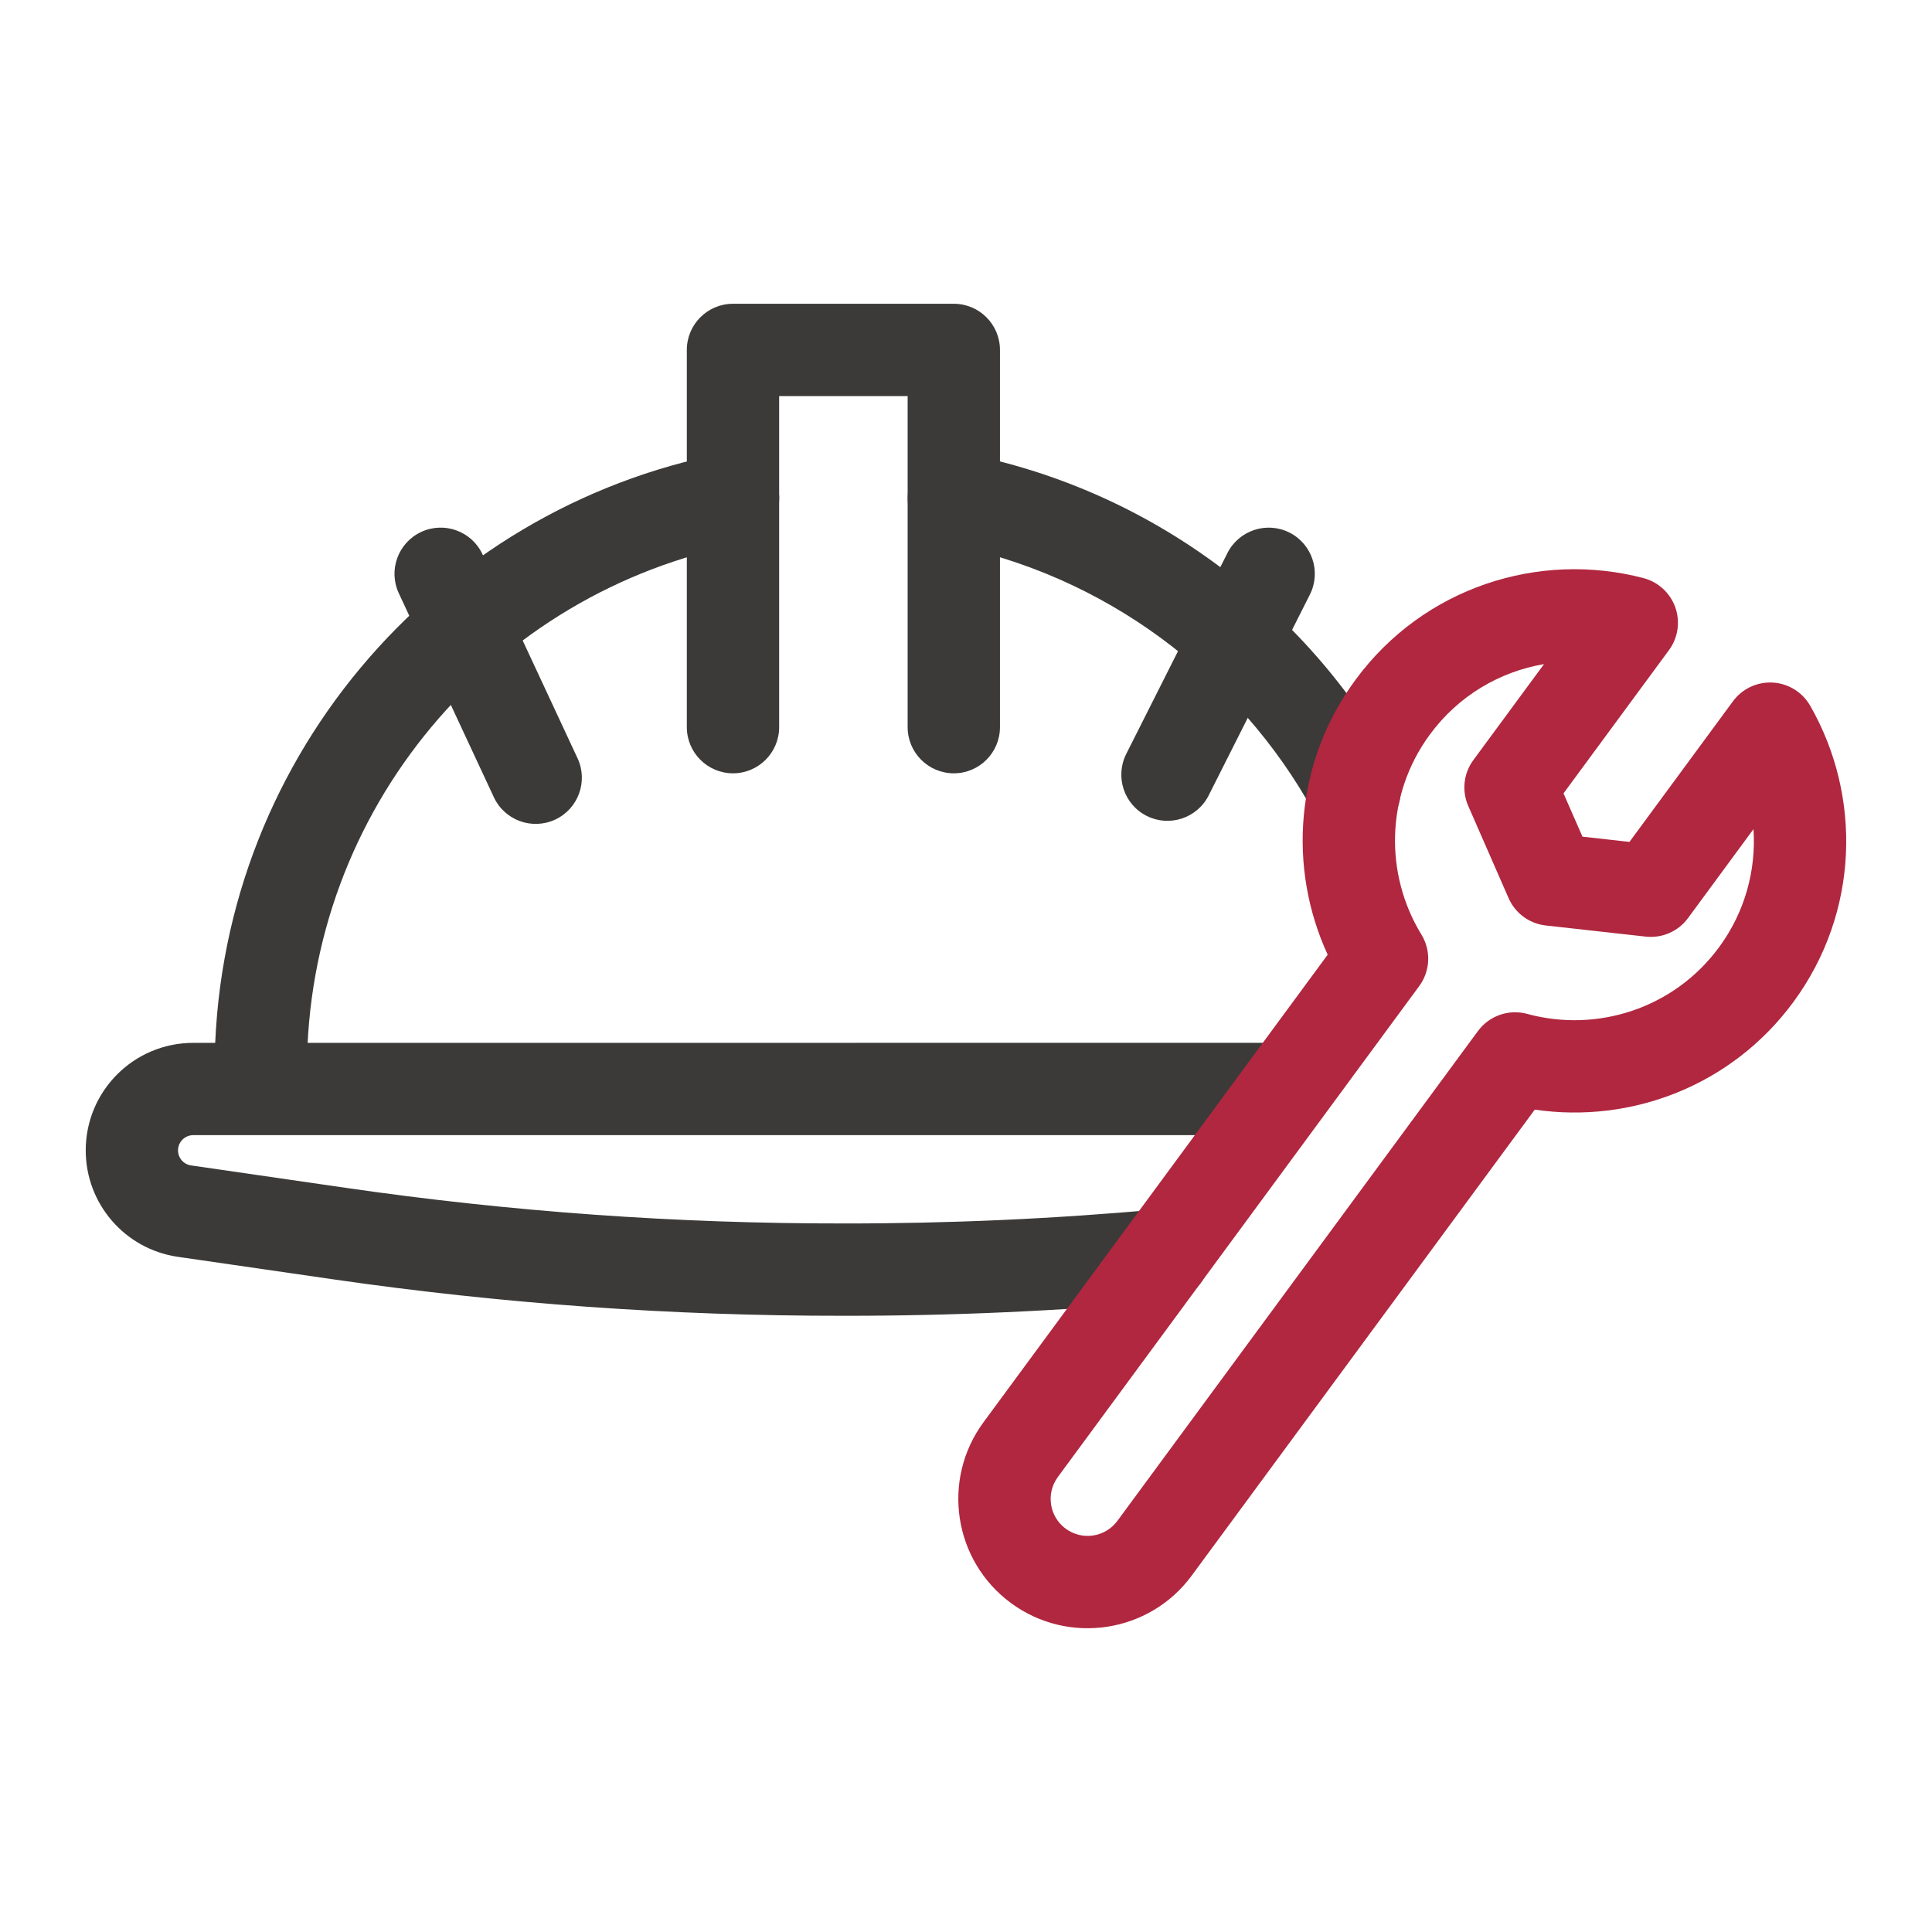
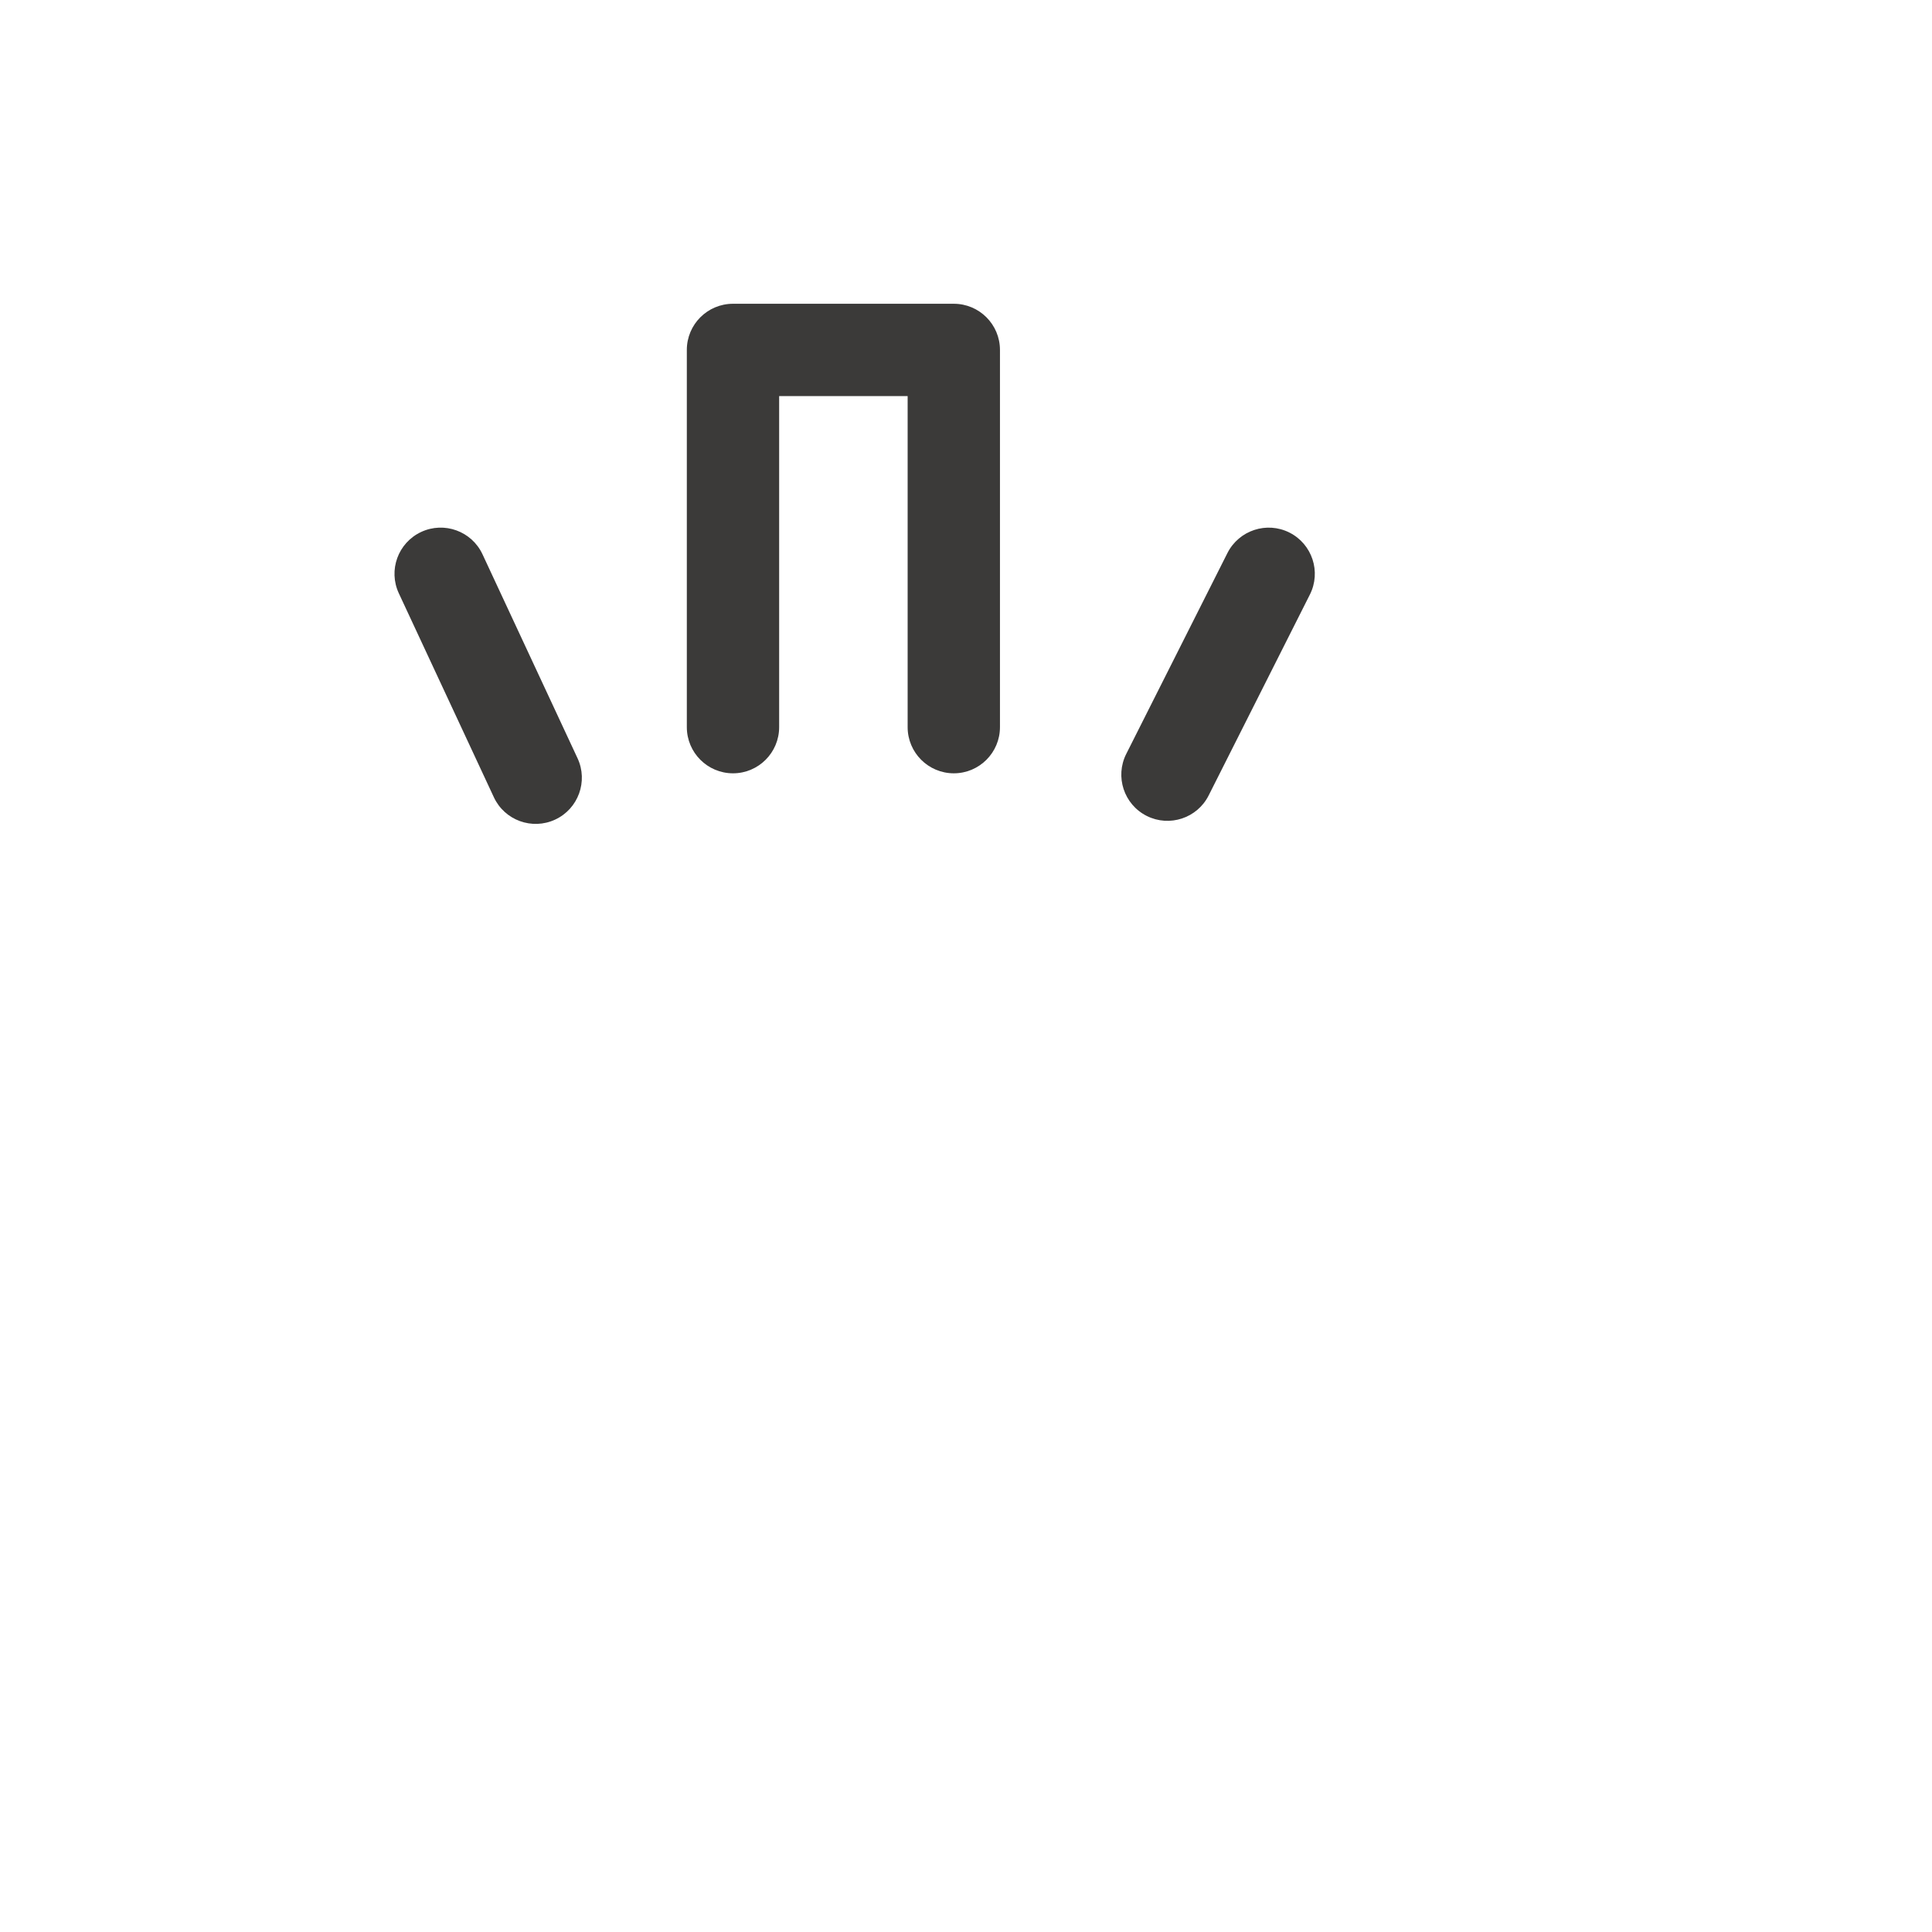
<svg xmlns="http://www.w3.org/2000/svg" width="100%" height="100%" viewBox="0 0 250 250" version="1.1" xml:space="preserve" style="fill-rule:evenodd;clip-rule:evenodd;stroke-linejoin:round;stroke-miterlimit:2;">
  <g transform="matrix(4.167,0,0,4.167,33.741,63.14)">
-     <path d="M1.434,18.095C1.434,18.886 0.791,19.529 0,19.529C-0.791,19.529 -1.433,18.886 -1.433,18.095C-1.433,8.574 5.381,0.646 14.397,-1.083C15.174,-1.232 15.925,-0.723 16.074,0.054C16.223,0.831 15.714,1.583 14.937,1.732C7.245,3.207 1.434,9.973 1.434,18.095Z" style="fill:rgb(59,58,57);" />
-   </g>
+     </g>
  <g transform="matrix(4.167,0,0,4.167,33.741,63.14)">
-     <path d="M21.254,1.732C20.477,1.583 19.967,0.831 20.116,0.054C20.265,-0.723 21.017,-1.233 21.794,-1.083C27.588,0.028 32.473,3.698 35.224,8.707C35.604,9.4 35.351,10.273 34.657,10.654C33.964,11.034 33.092,10.781 32.711,10.087C30.364,5.814 26.197,2.68 21.254,1.732Z" style="fill:rgb(59,58,57);" />
-   </g>
+     </g>
  <g transform="matrix(4.167,0,0,4.167,144.65,143.609)">
-     <path d="M5.228,-2.08C4.437,-2.08 5.018,0.024 5.228,0.787L-28.712,0.787C-28.973,0.787 -29.185,0.999 -29.185,1.26C-29.185,1.495 -29.012,1.694 -28.78,1.727L-23.977,2.423C-18.853,3.166 -13.689,3.535 -8.525,3.529L-8.521,3.529C-5.244,3.533 -1.967,3.386 1.299,3.088C2.087,3.016 2.785,3.597 2.857,4.385C2.929,5.173 2.348,5.871 1.56,5.943C-1.794,6.249 -5.159,6.4 -8.523,6.396C-13.825,6.402 -19.128,6.023 -24.389,5.261L-29.192,4.565C-30.834,4.326 -32.051,2.919 -32.051,1.26C-32.051,-0.585 -30.557,-2.079 -28.712,-2.079L5.228,-2.08Z" style="fill:rgb(59,58,57);" />
-   </g>
+     </g>
  <g transform="matrix(0,-4.167,-4.167,0,133.541,83.973)">
    <path d="M-2.428,7.852C-3.22,7.852 -3.862,8.494 -3.862,9.285C-3.862,10.077 -3.22,10.719 -2.428,10.719L9.286,10.719C10.077,10.719 10.719,10.077 10.719,9.285L10.719,2.429C10.719,1.637 10.077,0.995 9.285,0.995L-2.428,0.995C-3.22,0.995 -3.862,1.637 -3.862,2.428C-3.862,3.22 -3.22,3.862 -2.428,3.862L7.852,3.862L7.852,7.852L-2.428,7.852Z" style="fill:rgb(59,58,57);" />
  </g>
  <g transform="matrix(1.76,3.777,3.777,-1.76,72.532,76.296)">
-     <path d="M-2.018,-4.6C-2.809,-4.6 -3.451,-3.958 -3.451,-3.166C-3.451,-2.375 -2.809,-1.733 -2.018,-1.733L4.97,-1.733C5.761,-1.733 6.403,-2.375 6.403,-3.166C6.403,-3.958 5.761,-4.6 4.97,-4.6L-2.018,-4.6Z" style="fill:rgb(59,58,57);" />
+     <path d="M-2.018,-4.6C-2.809,-4.6 -3.451,-3.958 -3.451,-3.166C-3.451,-2.375 -2.809,-1.733 -2.018,-1.733L4.97,-1.733C5.761,-1.733 6.403,-2.375 6.403,-3.166C6.403,-3.958 5.761,-4.6 4.97,-4.6Z" style="fill:rgb(59,58,57);" />
  </g>
  <g transform="matrix(-1.875,3.721,3.721,1.875,166.276,98.942)">
    <path d="M-5.064,-4.553C-5.855,-4.552 -6.498,-3.91 -6.498,-3.119C-6.498,-2.328 -5.855,-1.685 -5.064,-1.686L1.921,-1.686C2.712,-1.685 3.355,-2.328 3.355,-3.119C3.355,-3.91 2.712,-4.552 1.921,-4.552L-5.064,-4.553Z" style="fill:rgb(59,58,57);" />
  </g>
  <g transform="matrix(3.23,-0.491,0.491,3.23,229.329,139.795)">
-     <path d="M1.293,-2.94C-1.622,-0.025 -5.789,0.861 -9.474,-0.267L-25.679,15.936C-27.677,17.937 -30.921,17.937 -32.921,15.937C-34.921,13.937 -34.921,10.694 -32.921,8.694L-16.66,-7.566C-17.711,-11.209 -16.804,-15.296 -13.933,-18.166C-10.72,-21.38 -5.985,-22.13 -2.052,-20.432C-1.496,-20.191 -1.095,-19.691 -0.981,-19.096C-0.867,-18.501 -1.056,-17.888 -1.484,-17.46L-6.466,-12.479L-5.981,-10.671L-4.172,-10.186L0.717,-15.076C1.154,-15.513 1.783,-15.7 2.388,-15.572C2.992,-15.444 3.492,-15.02 3.715,-14.443C5.207,-10.589 4.403,-6.051 1.293,-2.94ZM-1.293,-5.526C-0.059,-6.76 0.625,-8.335 0.76,-9.948L-2.333,-6.854C-2.795,-6.392 -3.468,-6.212 -4.099,-6.381L-7.947,-7.412C-8.578,-7.581 -9.071,-8.074 -9.24,-8.705L-10.271,-12.553C-10.44,-13.184 -10.26,-13.857 -9.798,-14.319L-6.459,-17.657C-8.232,-17.625 -9.994,-16.934 -11.347,-15.58L-11.347,-15.58C-13.453,-13.475 -13.957,-10.379 -12.87,-7.795C-12.581,-7.11 -12.737,-6.319 -13.262,-5.793L-30.335,11.28C-30.907,11.852 -30.907,12.779 -30.335,13.351C-29.763,13.923 -28.837,13.923 -28.265,13.352L-11.232,-3.681C-10.698,-4.215 -9.89,-4.366 -9.199,-4.06C-6.59,-2.905 -3.431,-3.388 -1.293,-5.526Z" style="fill:rgb(176,39,63);" />
-   </g>
+     </g>
</svg>